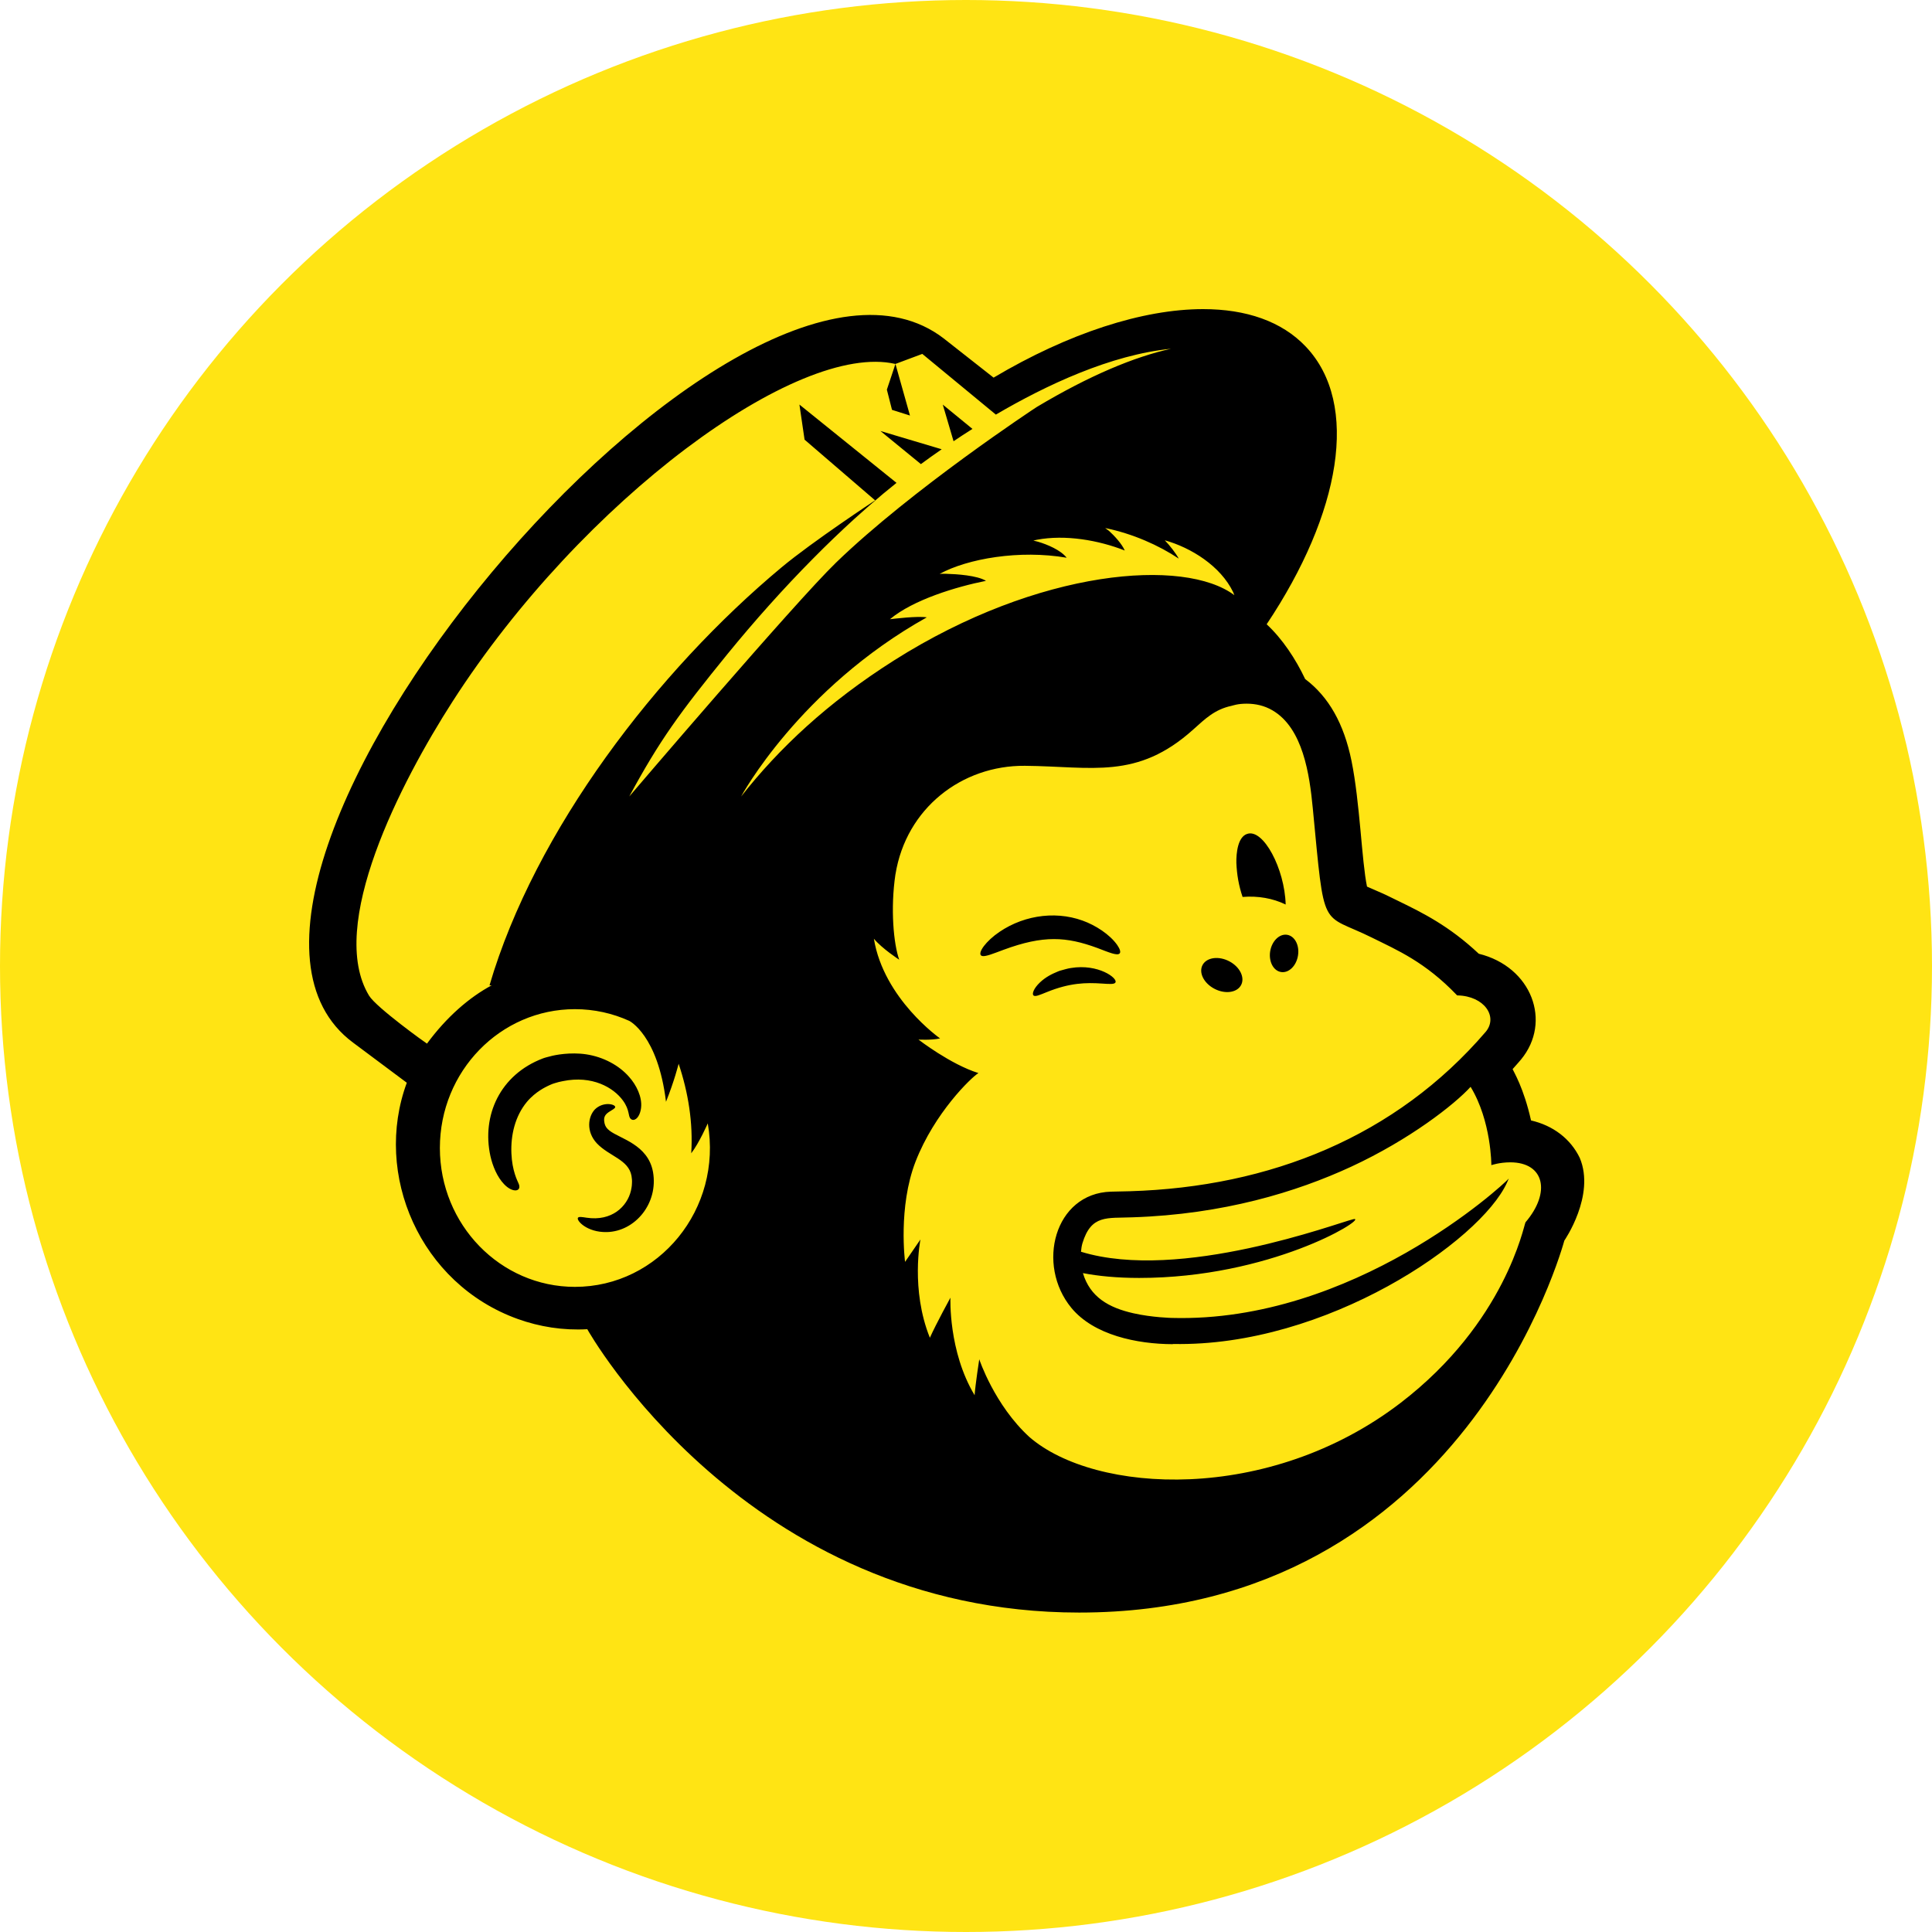
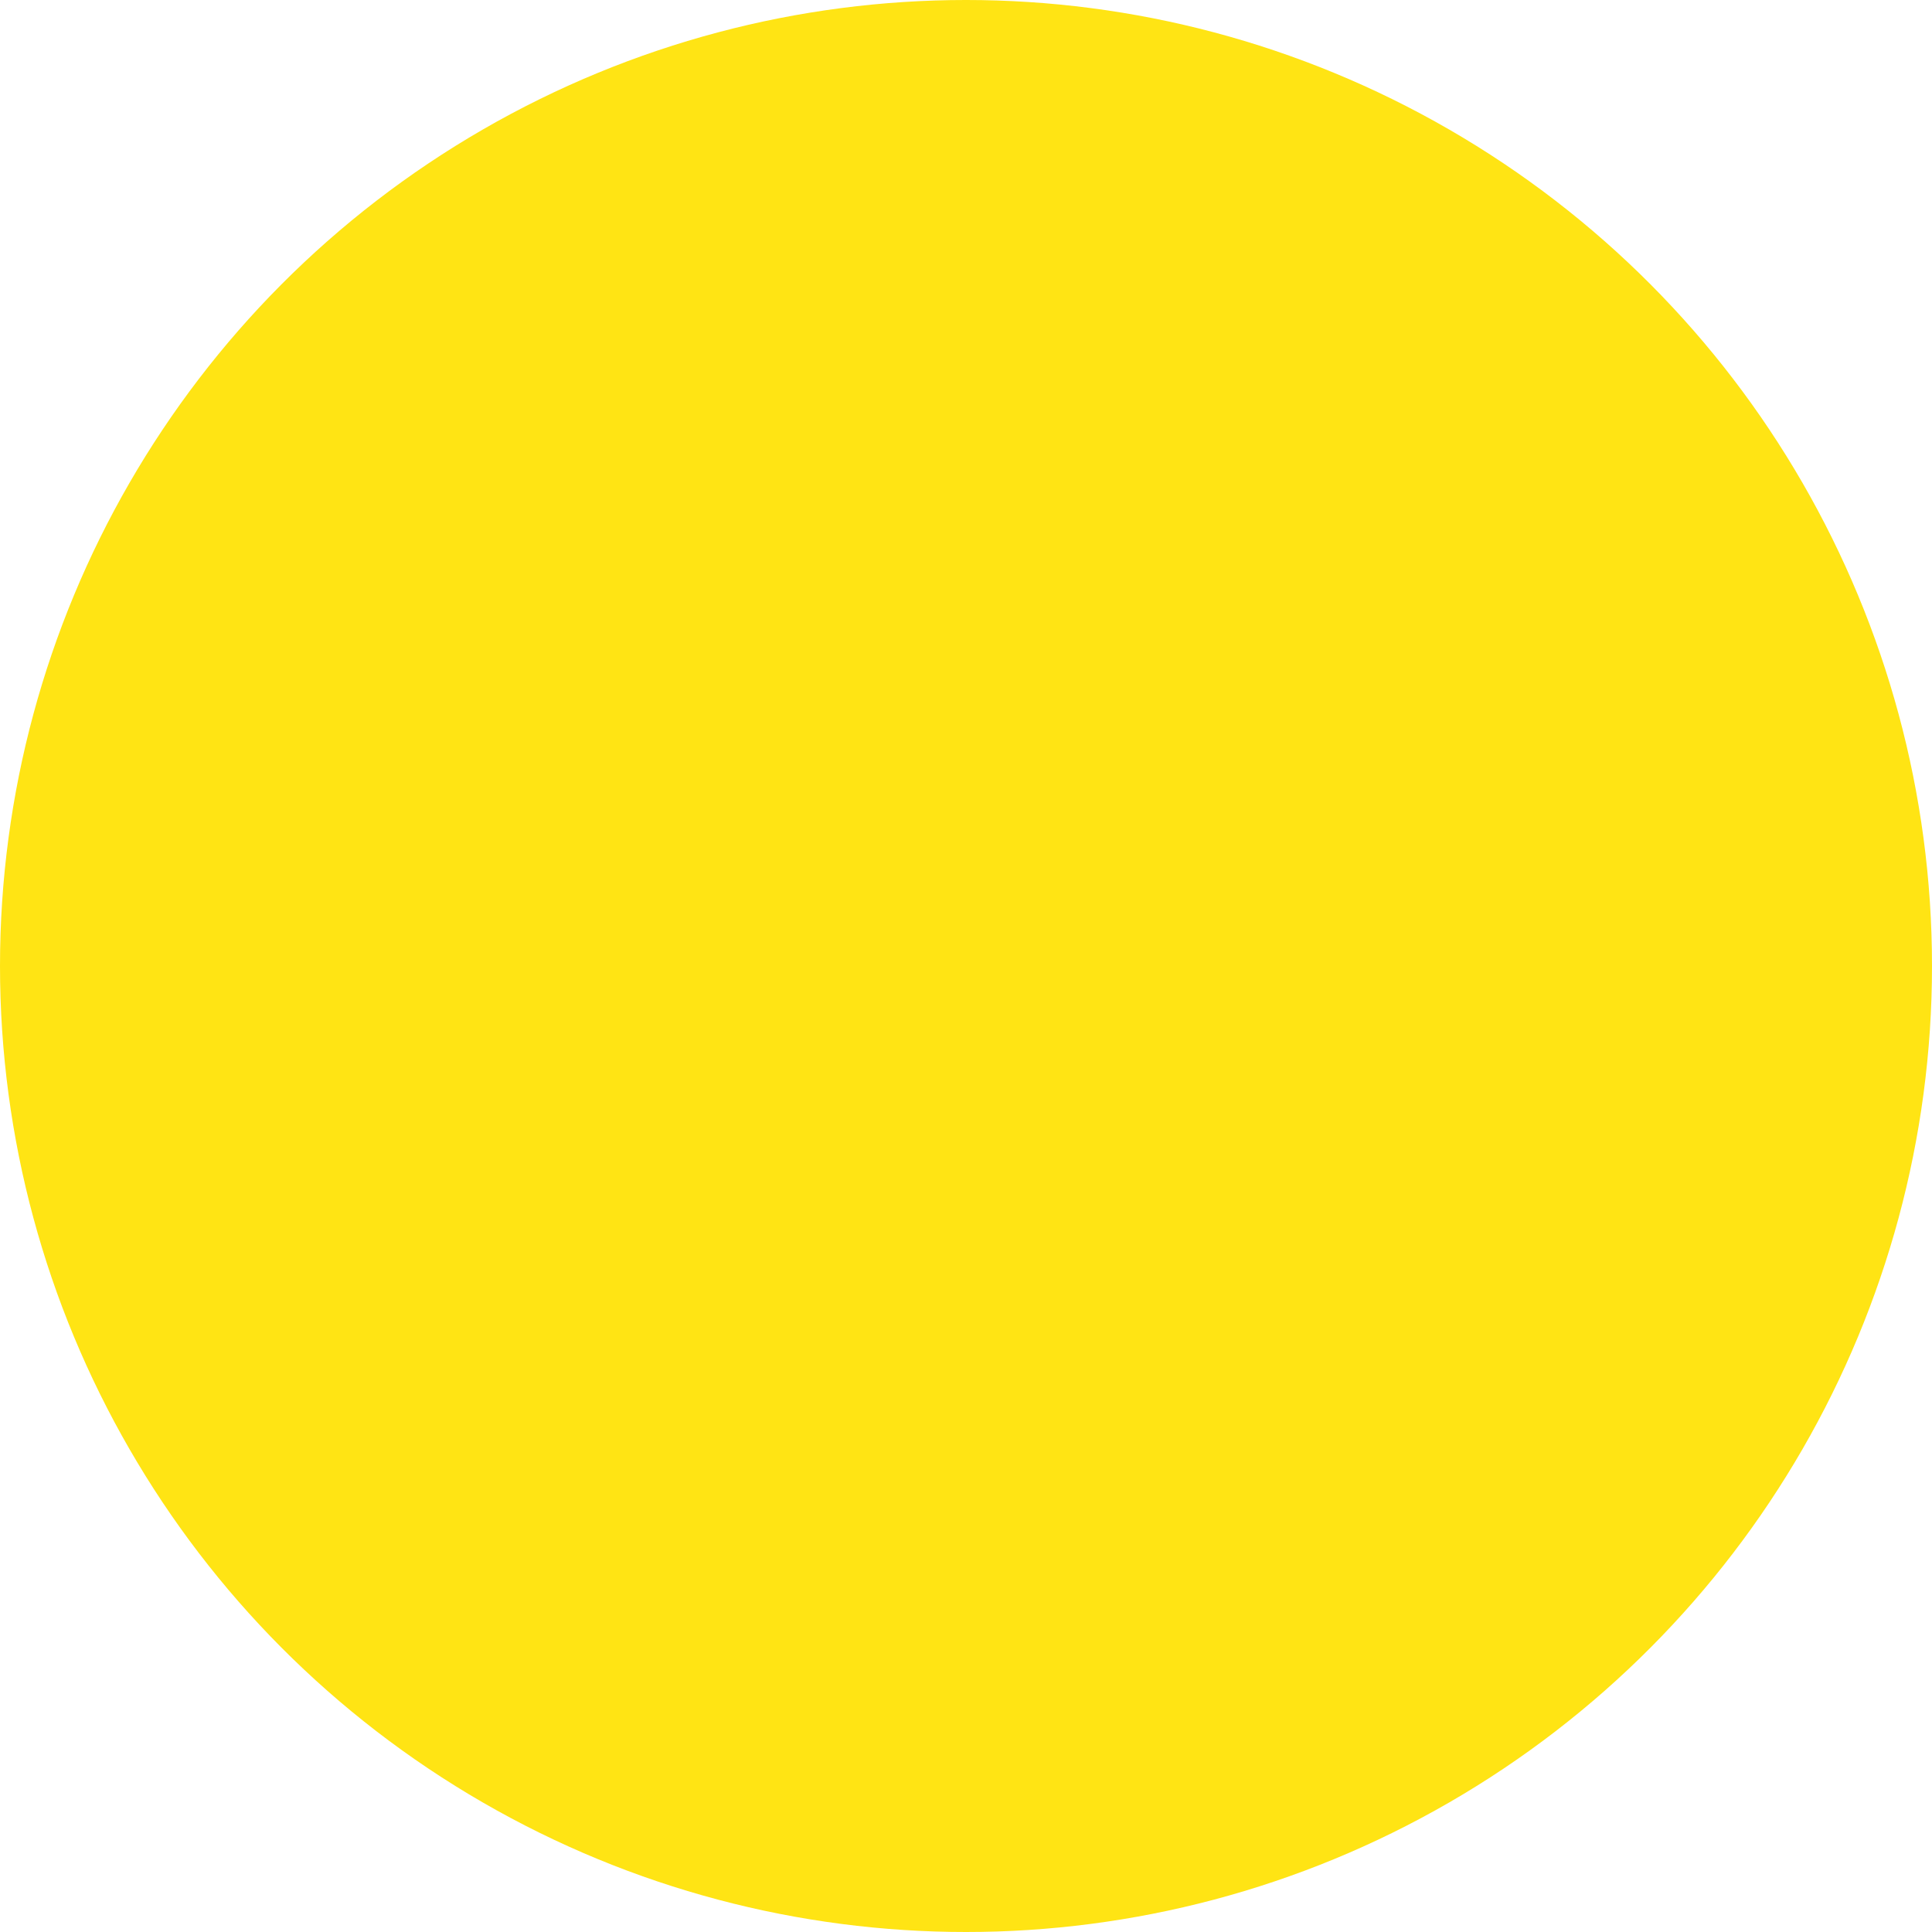
<svg xmlns="http://www.w3.org/2000/svg" width="50" height="50" viewBox="0 0 50 50" fill="none">
  <circle cx="25" cy="25" r="25" fill="#FFE414" />
-   <path d="M40.884 29.966C40.645 29.47 40.192 29.128 39.623 28.997C39.433 28.148 39.17 27.731 39.146 27.669C39.246 27.558 39.343 27.445 39.365 27.419C40.168 26.445 39.644 25.02 38.271 24.683C37.499 23.957 36.799 23.616 36.225 23.335C35.675 23.067 35.894 23.172 35.378 22.945C35.241 22.289 35.195 20.763 34.977 19.692C34.781 18.729 34.386 18.031 33.777 17.573C33.534 17.058 33.192 16.538 32.781 16.156C34.696 13.289 35.2 10.457 33.797 8.974C33.173 8.313 32.246 8 31.136 8C29.574 8 27.653 8.622 25.714 9.773C25.714 9.773 24.451 8.78 24.424 8.759C19.021 4.603 3.742 22.968 9.135 26.981L10.528 28.021C9.653 30.395 10.869 33.227 13.402 34.136C13.962 34.337 14.569 34.435 15.199 34.4C15.199 34.4 19.292 41.731 27.927 41.733C37.916 41.736 40.458 32.191 40.485 32.106C40.485 32.106 41.294 30.938 40.884 29.966ZM9.551 25.767C8.456 23.963 10.361 20.256 11.716 18.149C15.066 12.942 20.641 8.833 23.173 9.419L23.869 9.159C23.871 9.161 25.771 10.729 25.773 10.73C27.081 9.963 28.747 9.181 30.306 9.026C29.358 9.234 28.202 9.715 26.833 10.532C26.8 10.551 23.594 12.665 21.635 14.562C20.567 15.596 16.281 20.617 16.285 20.613C17.068 19.165 17.584 18.454 18.824 16.93C19.526 16.069 20.274 15.231 21.04 14.458C21.395 14.098 21.755 13.753 22.115 13.425C22.363 13.2 22.612 12.983 22.859 12.776C22.973 12.681 23.087 12.588 23.201 12.497L23.201 12.496L20.689 10.47L20.822 11.378L22.648 12.949C22.648 12.949 21.032 14.012 20.228 14.682C17.006 17.367 13.845 21.489 12.668 25.502L12.725 25.5C12.139 25.815 11.557 26.321 11.05 27.009C11.037 27.006 9.736 26.073 9.551 25.767ZM14.879 33.304C12.949 33.304 11.384 31.694 11.384 29.71C11.384 27.725 12.948 26.117 14.879 26.117C15.379 26.117 15.855 26.225 16.285 26.42C16.285 26.42 17.027 26.786 17.236 28.514C17.453 27.974 17.563 27.53 17.563 27.53C17.812 28.274 17.939 29.056 17.889 29.847C18.096 29.578 18.317 29.073 18.317 29.073C18.702 31.282 17.053 33.304 14.879 33.304ZM19.18 20.613C19.18 20.613 20.683 17.823 23.985 15.977C23.739 15.939 23.138 16.013 23.032 16.025C23.632 15.522 24.747 15.185 25.517 15.032C25.292 14.892 24.755 14.857 24.489 14.85C24.41 14.848 24.411 14.848 24.318 14.852C25.042 14.457 26.385 14.224 27.605 14.434C27.452 14.236 27.104 14.09 26.86 14.019C26.838 14.013 26.743 13.99 26.743 13.99L26.835 13.969C27.57 13.83 28.43 13.98 29.109 14.247C29.032 14.072 28.843 13.868 28.701 13.739C28.686 13.726 28.602 13.666 28.602 13.666C29.312 13.81 29.994 14.114 30.506 14.457C30.437 14.325 30.264 14.104 30.145 13.983C30.824 14.173 31.587 14.647 31.914 15.325C31.922 15.34 31.943 15.396 31.945 15.403C30.658 14.436 26.9 14.71 23.138 17.091C21.417 18.181 20.154 19.374 19.18 20.613ZM39.48 31.633C39.434 31.719 38.961 34.223 36.253 36.302C32.832 38.927 28.339 38.661 26.642 37.191C25.735 36.362 25.343 35.178 25.343 35.178C25.343 35.178 25.24 35.846 25.223 36.108C24.539 34.971 24.597 33.584 24.597 33.584C24.597 33.584 24.232 34.249 24.065 34.621C23.561 33.369 23.821 32.077 23.821 32.077L23.423 32.657C23.423 32.657 23.237 31.24 23.695 30.061C24.185 28.801 25.135 27.885 25.322 27.771C24.601 27.547 23.771 26.905 23.77 26.904C23.77 26.904 24.099 26.925 24.329 26.874C24.329 26.874 22.872 25.854 22.616 24.294C22.827 24.549 23.271 24.837 23.271 24.837C23.127 24.429 23.04 23.52 23.174 22.626L23.175 22.625C23.451 20.918 24.892 19.805 26.524 19.819C28.262 19.834 29.426 20.19 30.883 18.878C31.192 18.6 31.438 18.36 31.871 18.267C31.916 18.257 32.03 18.211 32.262 18.211C32.497 18.211 32.723 18.262 32.93 18.383C33.72 18.842 33.891 20.04 33.975 20.919C34.289 24.178 34.163 23.598 35.513 24.269C36.157 24.589 36.88 24.893 37.704 25.754C37.707 25.756 37.711 25.761 37.711 25.761H37.721C38.415 25.777 38.773 26.311 38.453 26.7C36.123 29.418 32.867 30.72 29.24 30.829C29.09 30.833 28.753 30.84 28.751 30.84C27.286 30.884 26.809 32.735 27.728 33.849C28.309 34.553 29.426 34.784 30.347 34.787L30.36 34.782C34.326 34.861 38.311 32.119 39 30.608C39.004 30.597 39.047 30.501 39.047 30.501C38.887 30.684 35.024 34.236 30.329 34.108C30.329 34.108 29.816 34.097 29.332 33.987C28.695 33.843 28.211 33.569 28.026 32.948C28.415 33.024 28.908 33.073 29.48 33.073C32.869 33.073 35.311 31.569 35.056 31.548C35.046 31.548 35.036 31.551 35.019 31.554C34.624 31.644 30.55 33.185 27.976 32.395C27.982 32.318 27.994 32.243 28.013 32.176C28.241 31.427 28.649 31.532 29.307 31.504C31.657 31.428 33.552 30.85 34.973 30.192C36.488 29.489 37.643 28.584 38.059 28.127C38.599 29.015 38.596 30.154 38.596 30.154C38.596 30.154 38.807 30.081 39.087 30.081C39.965 30.082 40.146 30.852 39.48 31.633ZM27.971 32.664C27.971 32.66 27.97 32.657 27.97 32.653C27.971 32.657 27.971 32.66 27.971 32.664ZM27.97 32.648C27.969 32.639 27.969 32.629 27.969 32.619C27.967 32.57 27.966 32.519 27.969 32.467C27.967 32.523 27.967 32.574 27.969 32.619C27.969 32.629 27.969 32.639 27.97 32.648ZM27.979 32.758C27.979 32.76 27.979 32.761 27.98 32.763C27.98 32.761 27.98 32.76 27.979 32.758ZM27.981 32.767C27.996 32.886 28.02 32.941 28.023 32.948C28.006 32.911 27.991 32.847 27.981 32.767ZM22.952 10.084L23.174 9.419L23.55 10.754L23.085 10.607L22.952 10.084ZM24.678 11.419L24.399 10.471L25.167 11.1C24.994 11.209 24.831 11.315 24.678 11.419ZM27.97 32.648C27.969 32.639 27.969 32.629 27.969 32.619C27.969 32.629 27.969 32.639 27.97 32.648ZM27.969 32.619C27.968 32.57 27.967 32.519 27.969 32.467C27.967 32.523 27.967 32.574 27.969 32.619ZM27.971 32.664C27.971 32.66 27.97 32.657 27.97 32.653ZM27.98 32.763C27.98 32.761 27.98 32.76 27.979 32.758ZM27.981 32.767C27.996 32.886 28.02 32.941 28.023 32.948C28.006 32.911 27.991 32.847 27.981 32.767ZM31.997 22.33C31.992 22.077 32.034 21.659 32.277 21.581H32.278C32.695 21.439 33.248 22.483 33.273 23.409C32.943 23.248 32.556 23.18 32.158 23.213C32.057 22.915 32.01 22.634 31.997 22.33ZM23.833 12.011L22.785 11.154L24.371 11.627C24.166 11.769 23.985 11.898 23.833 12.011ZM25.968 24.582C25.705 24.68 25.519 24.756 25.428 24.743C25.283 24.722 25.424 24.46 25.743 24.207C26.385 23.707 27.266 23.552 28.02 23.826C28.349 23.944 28.72 24.181 28.914 24.457C28.987 24.562 29.007 24.641 28.977 24.674C28.918 24.742 28.706 24.651 28.395 24.532C27.597 24.241 27.009 24.197 25.968 24.582ZM27.09 25.676C26.912 25.747 26.796 25.801 26.749 25.764C26.701 25.728 26.748 25.582 26.915 25.424C27.06 25.288 27.21 25.211 27.383 25.14C27.41 25.129 27.438 25.119 27.468 25.112C27.548 25.091 27.629 25.064 27.716 25.052C28.42 24.935 28.935 25.316 28.867 25.427C28.837 25.479 28.707 25.466 28.513 25.454C28.11 25.427 27.687 25.433 27.09 25.676ZM14.565 27.98C14.422 28.009 14.502 27.993 14.361 28.031C14.341 28.036 14.321 28.043 14.302 28.05C14.257 28.07 14.216 28.084 14.177 28.105C14.144 28.123 13.863 28.245 13.635 28.518C13.328 28.89 13.216 29.378 13.235 29.848C13.254 30.304 13.391 30.557 13.416 30.618C13.523 30.841 13.274 30.887 13.047 30.648L13.046 30.647C12.865 30.459 12.749 30.173 12.692 29.92C12.462 28.869 12.941 27.814 14.049 27.392C14.111 27.368 14.183 27.353 14.242 27.337H14.241C14.354 27.304 14.759 27.224 15.172 27.286C15.624 27.355 16.023 27.576 16.276 27.864L16.277 27.865C16.472 28.081 16.619 28.386 16.592 28.658V28.658C16.582 28.771 16.531 28.933 16.427 28.975C16.389 28.991 16.349 28.983 16.323 28.956C16.247 28.884 16.306 28.736 16.122 28.482C15.878 28.146 15.327 27.823 14.565 27.98ZM16.899 30.327C17.044 31.142 16.437 31.871 15.703 31.886C15.188 31.897 14.908 31.583 14.958 31.515C14.981 31.482 15.06 31.496 15.18 31.514C15.835 31.613 16.233 31.223 16.329 30.814C16.33 30.807 16.356 30.698 16.355 30.623C16.36 30.557 16.353 30.49 16.343 30.43C16.265 30.007 15.768 29.927 15.448 29.591C15.162 29.286 15.218 28.896 15.398 28.709C15.615 28.5 15.925 28.576 15.921 28.65C15.921 28.689 15.846 28.719 15.754 28.781C15.633 28.864 15.617 28.944 15.648 29.081C15.668 29.156 15.703 29.205 15.777 29.263C16.046 29.471 16.768 29.617 16.899 30.327ZM33.309 24.192C33.508 24.223 33.635 24.463 33.592 24.729C33.55 24.996 33.354 25.187 33.155 25.156C32.956 25.126 32.83 24.886 32.872 24.619C32.916 24.354 33.111 24.162 33.309 24.192ZM31.125 24.969C31.235 24.774 31.545 24.735 31.819 24.881C32.092 25.027 32.225 25.305 32.116 25.499C32.007 25.694 31.697 25.733 31.423 25.586C31.149 25.44 31.016 25.164 31.125 24.969Z" fill="black" />
</svg>